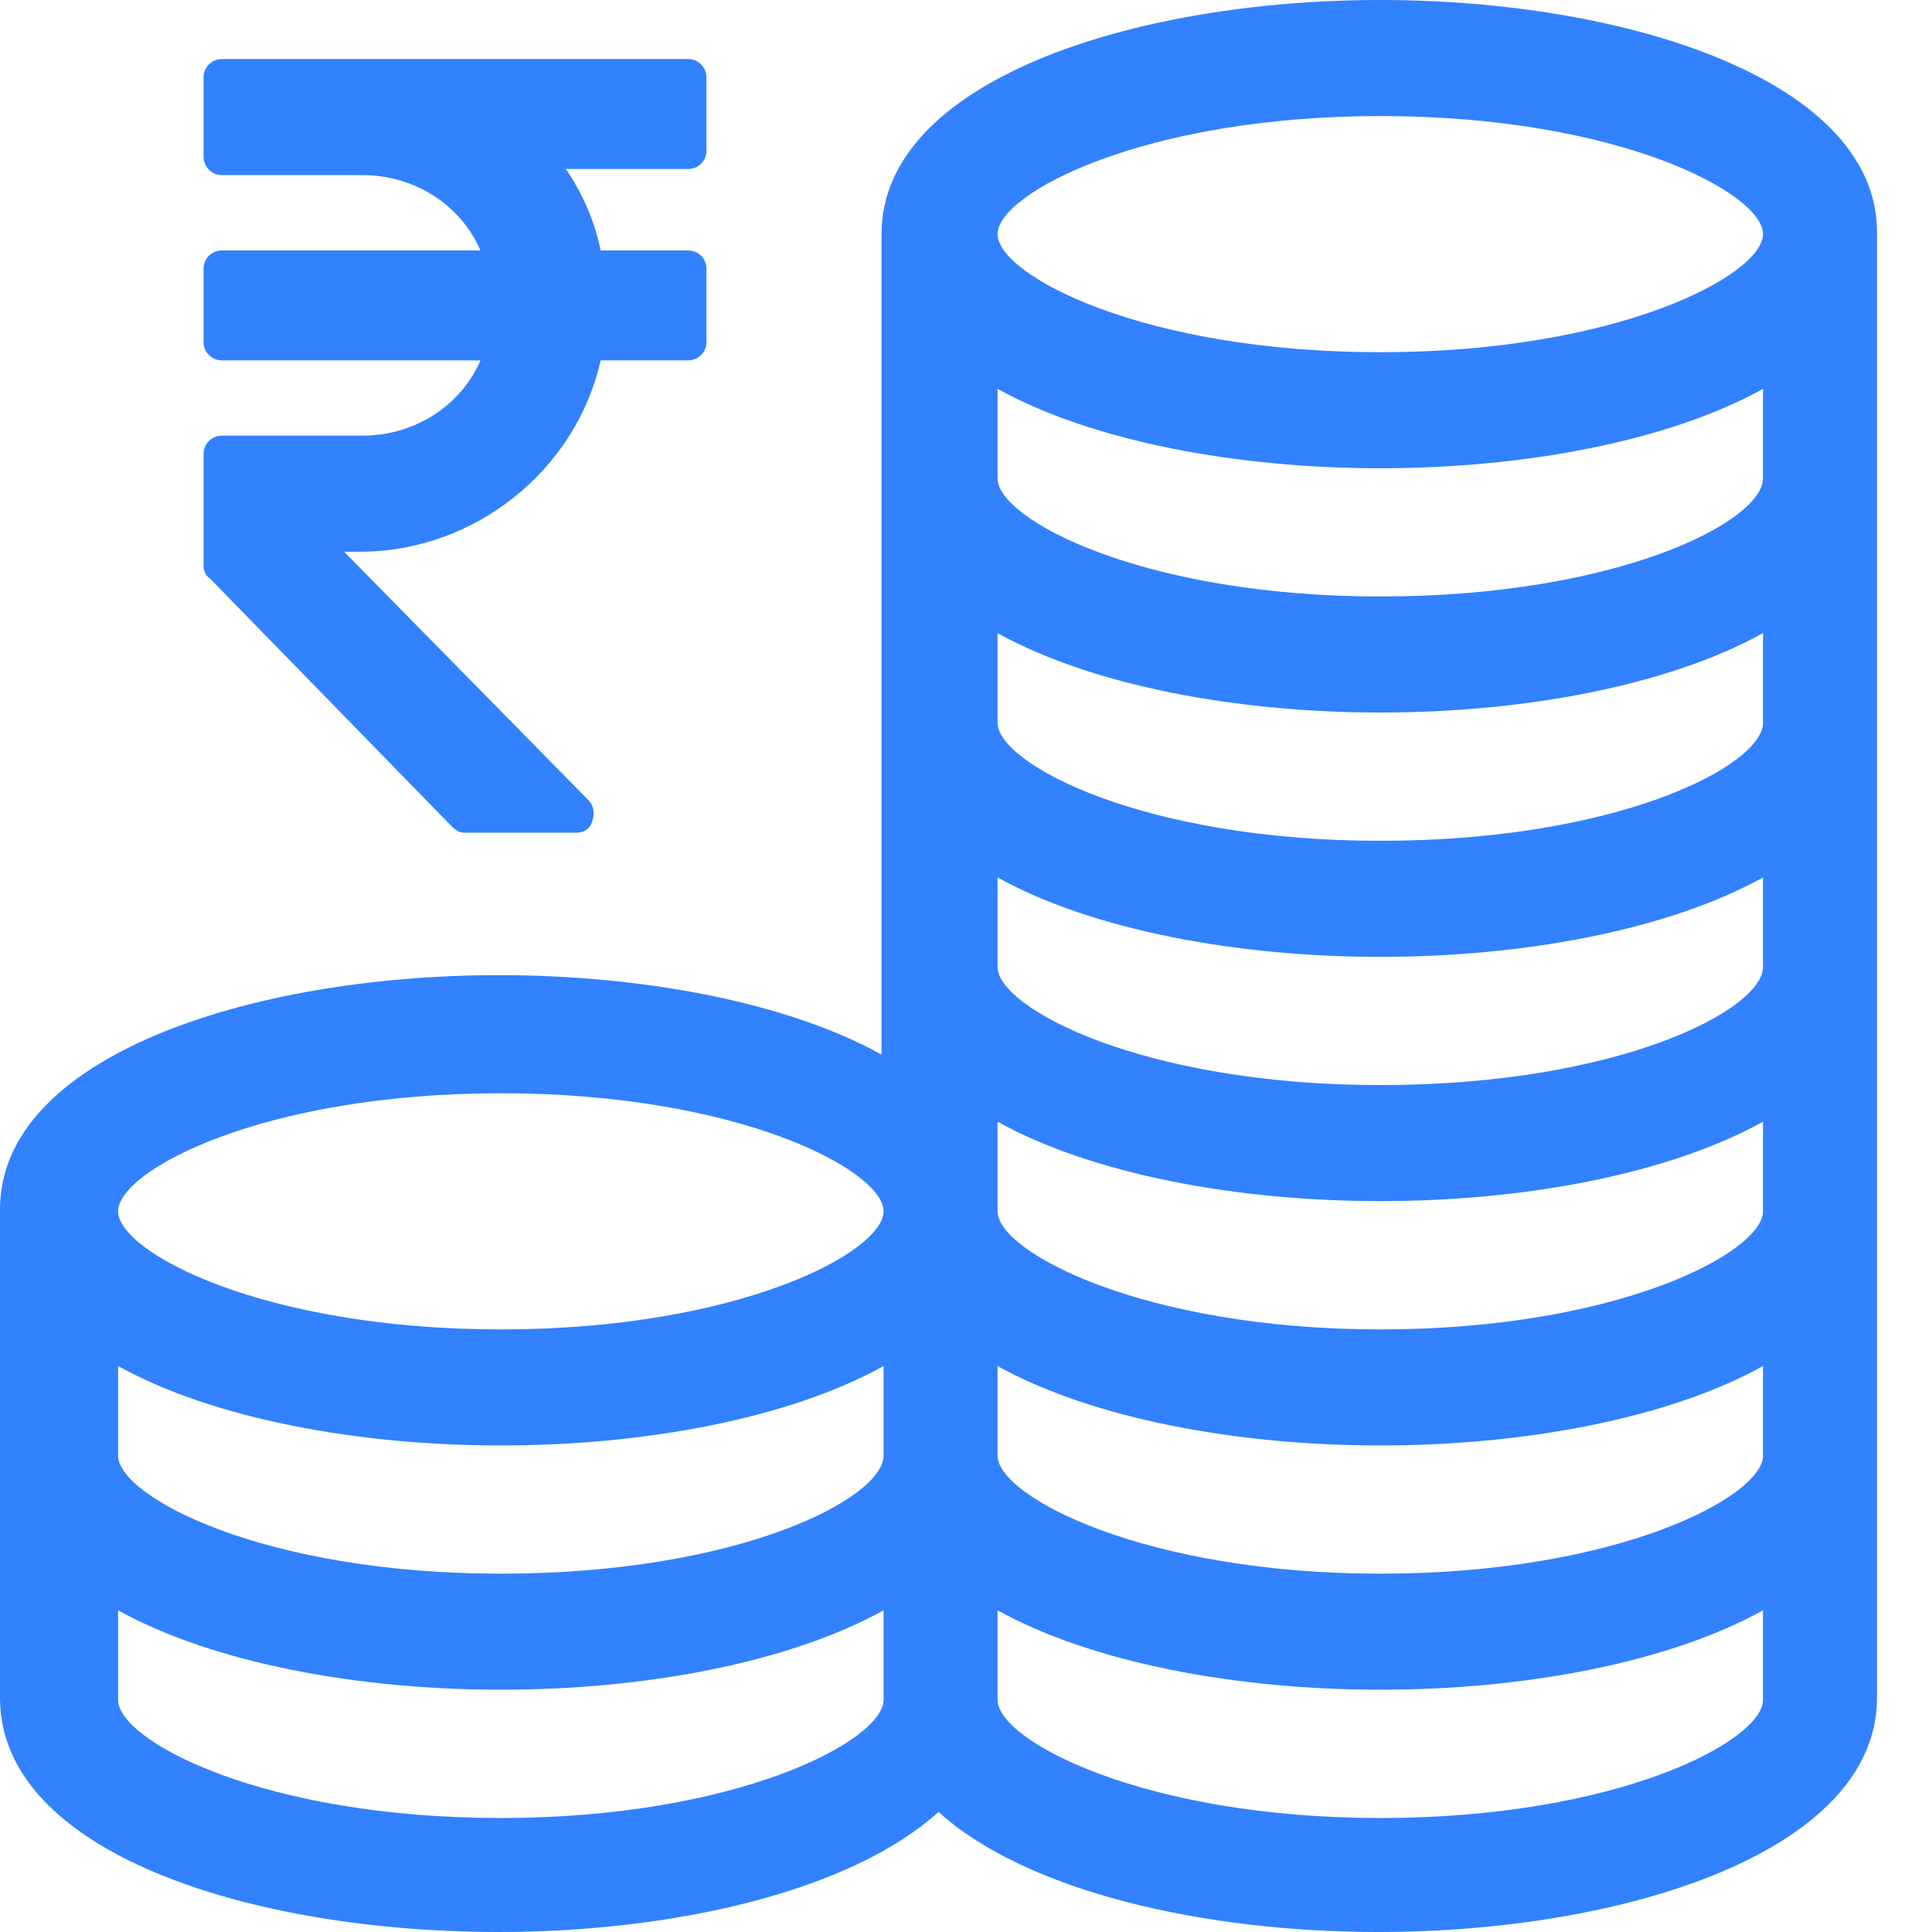
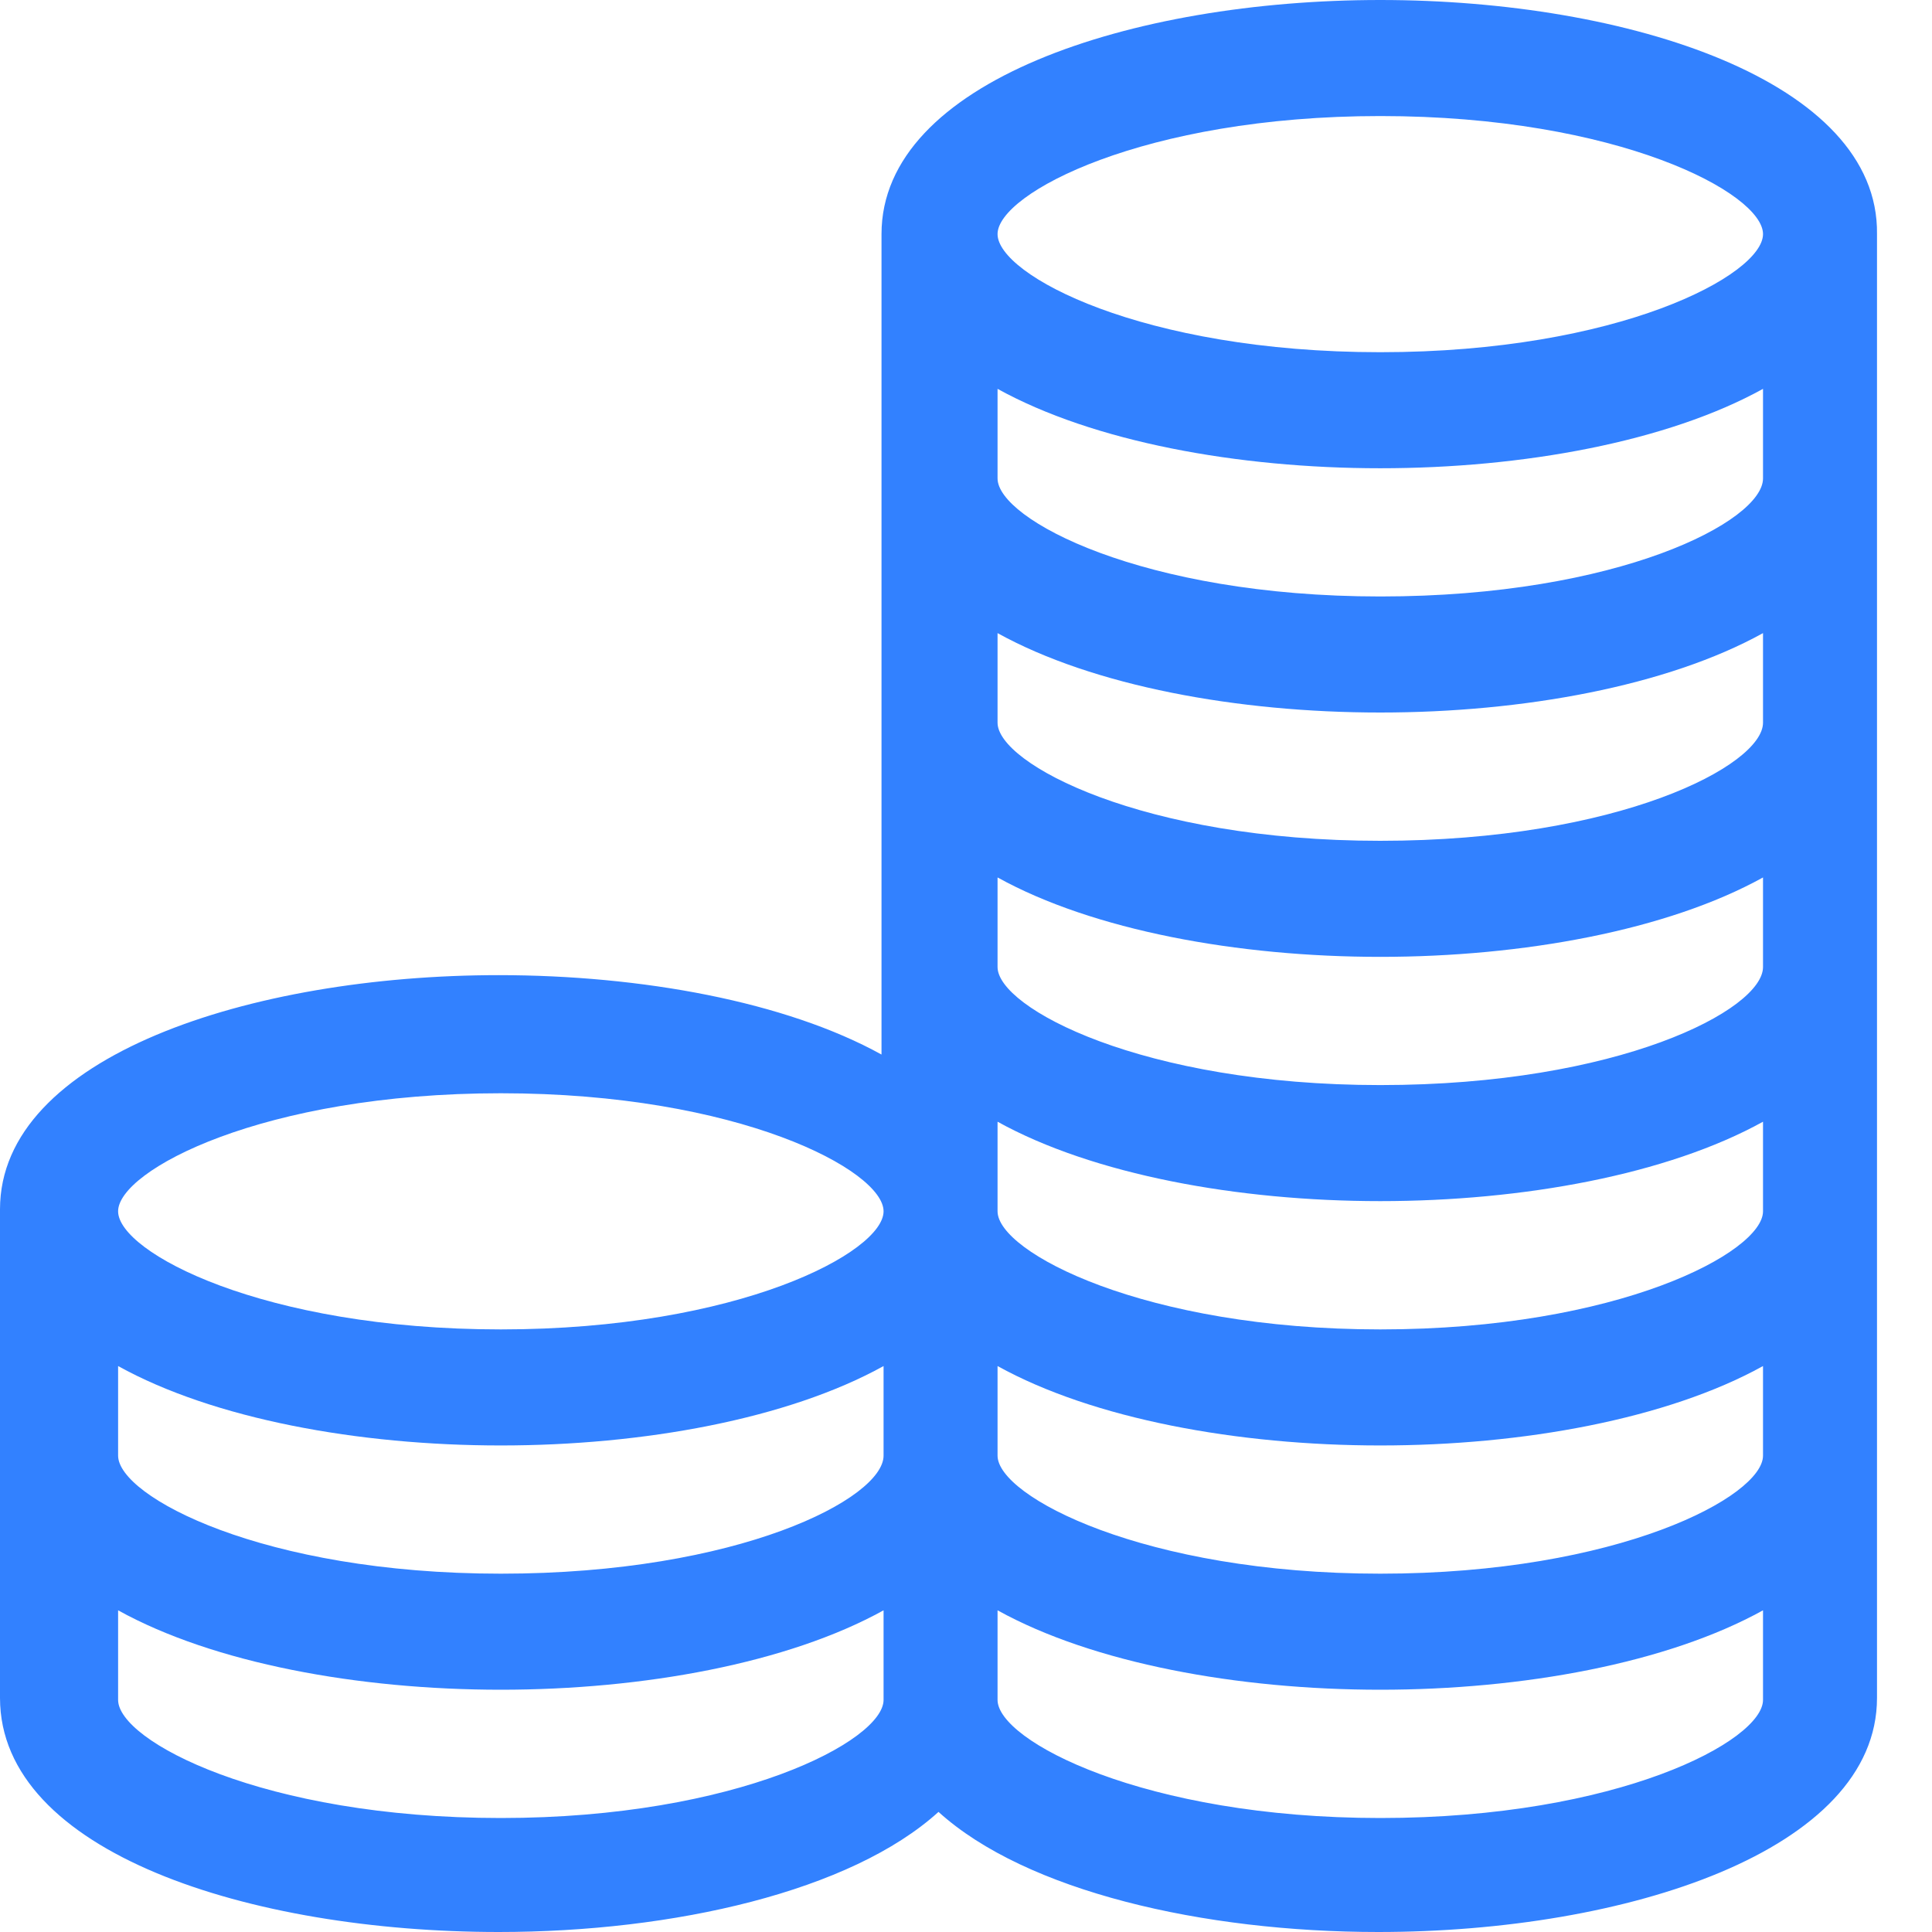
<svg xmlns="http://www.w3.org/2000/svg" width="30" height="30" viewBox="0 0 30 30" fill="none">
  <path d="M21.433 0C17.576 0 13.688 1.264 13.688 3.635V16.375C12.202 15.553 9.958 15.142 7.745 15.142C3.888 15.142 0 16.407 0 18.778V26.365C0 28.767 3.888 30 7.745 30C10.464 30 13.214 29.368 14.573 28.135C15.933 29.368 18.683 30 21.401 30C25.258 30 29.146 28.735 29.146 26.365V3.635C29.178 1.264 25.29 0 21.433 0ZM21.433 1.802C25.132 1.802 27.376 3.003 27.376 3.635C27.376 4.268 25.132 5.469 21.433 5.469C17.735 5.469 15.49 4.268 15.49 3.635C15.49 3.003 17.766 1.802 21.433 1.802ZM7.777 16.976C11.475 16.976 13.72 18.177 13.72 18.809C13.72 19.442 11.475 20.643 7.777 20.643C4.078 20.643 1.834 19.442 1.834 18.809C1.834 18.177 4.078 16.976 7.777 16.976ZM1.834 21.212C3.319 22.034 5.564 22.445 7.777 22.445C9.989 22.445 12.234 22.034 13.72 21.212V22.603C13.72 23.267 11.475 24.436 7.777 24.436C4.078 24.436 1.834 23.235 1.834 22.603V21.212ZM7.777 28.23C4.078 28.23 1.834 27.029 1.834 26.396V25.005C3.319 25.827 5.564 26.238 7.777 26.238C9.989 26.238 12.234 25.827 13.72 25.005V26.396C13.72 27.029 11.444 28.23 7.777 28.23ZM21.433 28.23C17.766 28.23 15.49 27.029 15.49 26.396V25.005C16.976 25.827 19.22 26.238 21.433 26.238C23.646 26.238 25.89 25.827 27.376 25.005V26.396C27.376 27.029 25.132 28.23 21.433 28.23ZM21.433 24.436C17.766 24.436 15.49 23.235 15.49 22.603V21.212C16.976 22.034 19.22 22.445 21.433 22.445C23.646 22.445 25.89 22.034 27.376 21.212V22.603C27.376 23.235 25.132 24.436 21.433 24.436ZM21.433 20.643C17.766 20.643 15.49 19.442 15.49 18.809V17.418C16.976 18.24 19.22 18.651 21.433 18.651C23.646 18.651 25.89 18.24 27.376 17.418V18.809C27.376 19.442 25.132 20.643 21.433 20.643ZM21.433 16.849C17.735 16.849 15.49 15.648 15.49 15.016V13.625C16.976 14.447 19.22 14.858 21.433 14.858C23.646 14.858 25.89 14.447 27.376 13.625V15.016C27.376 15.68 25.132 16.849 21.433 16.849ZM21.433 13.056C17.735 13.056 15.49 11.855 15.49 11.222V9.831C16.976 10.653 19.22 11.064 21.433 11.064C23.646 11.064 25.89 10.653 27.376 9.831V11.222C27.376 11.886 25.132 13.056 21.433 13.056ZM21.433 9.262C17.735 9.262 15.49 8.061 15.49 7.429V6.038C16.976 6.86 19.22 7.271 21.433 7.271C23.646 7.271 25.89 6.86 27.376 6.038V7.429C27.376 8.093 25.132 9.262 21.433 9.262Z" fill="#3281FF" />
-   <path d="M7.018 12.835C7.081 12.898 7.144 12.93 7.208 12.93H8.946C9.073 12.93 9.168 12.866 9.199 12.74C9.231 12.645 9.231 12.519 9.136 12.424L5.343 8.567H5.595C7.366 8.567 8.946 7.303 9.326 5.596H10.685C10.843 5.596 10.97 5.469 10.97 5.311V4.173C10.97 4.015 10.843 3.889 10.685 3.889H9.326C9.231 3.414 9.041 3.003 8.788 2.624H10.685C10.843 2.624 10.97 2.498 10.97 2.34V1.202C10.97 1.043 10.843 0.917 10.685 0.917H3.446C3.288 0.917 3.161 1.043 3.161 1.202V2.434C3.161 2.592 3.288 2.719 3.446 2.719H5.627C6.417 2.719 7.144 3.161 7.461 3.889H3.446C3.288 3.889 3.161 4.015 3.161 4.173V5.311C3.161 5.469 3.288 5.596 3.446 5.596H7.461C7.144 6.323 6.417 6.765 5.627 6.765H3.446C3.288 6.765 3.161 6.892 3.161 7.05V8.788C3.161 8.852 3.193 8.947 3.256 8.978L7.018 12.835Z" fill="#3281FF" />
</svg>